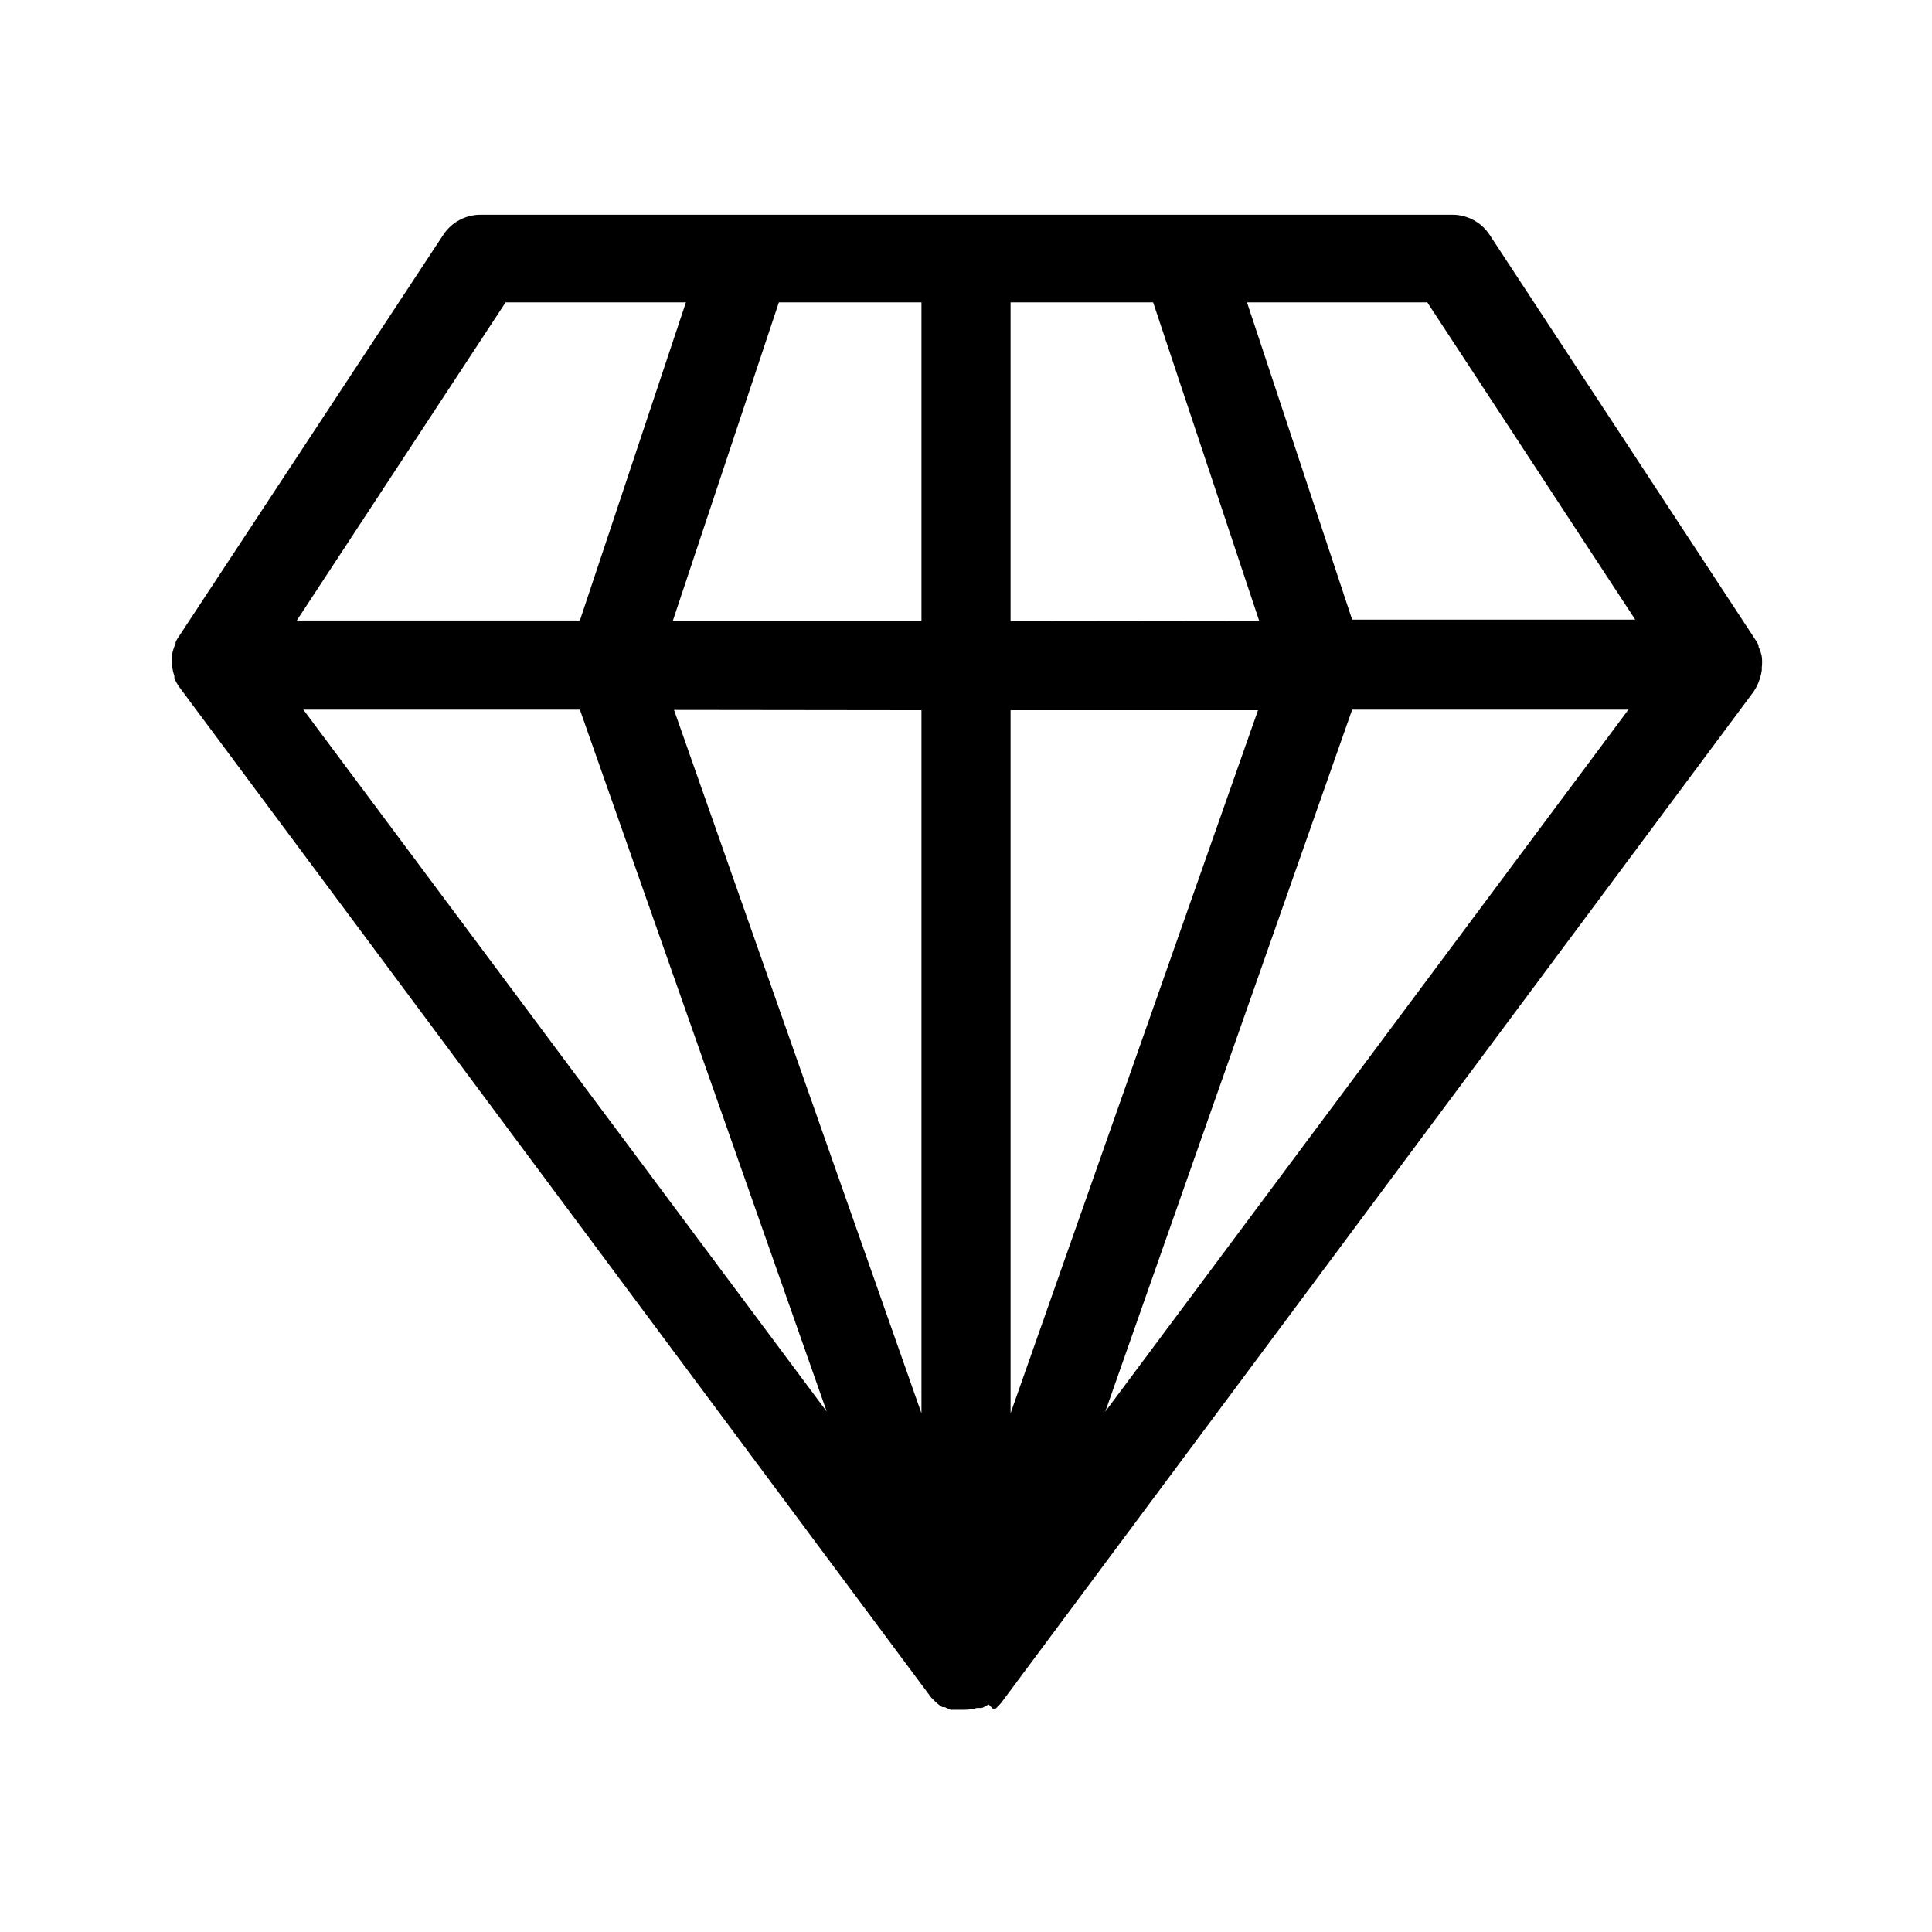
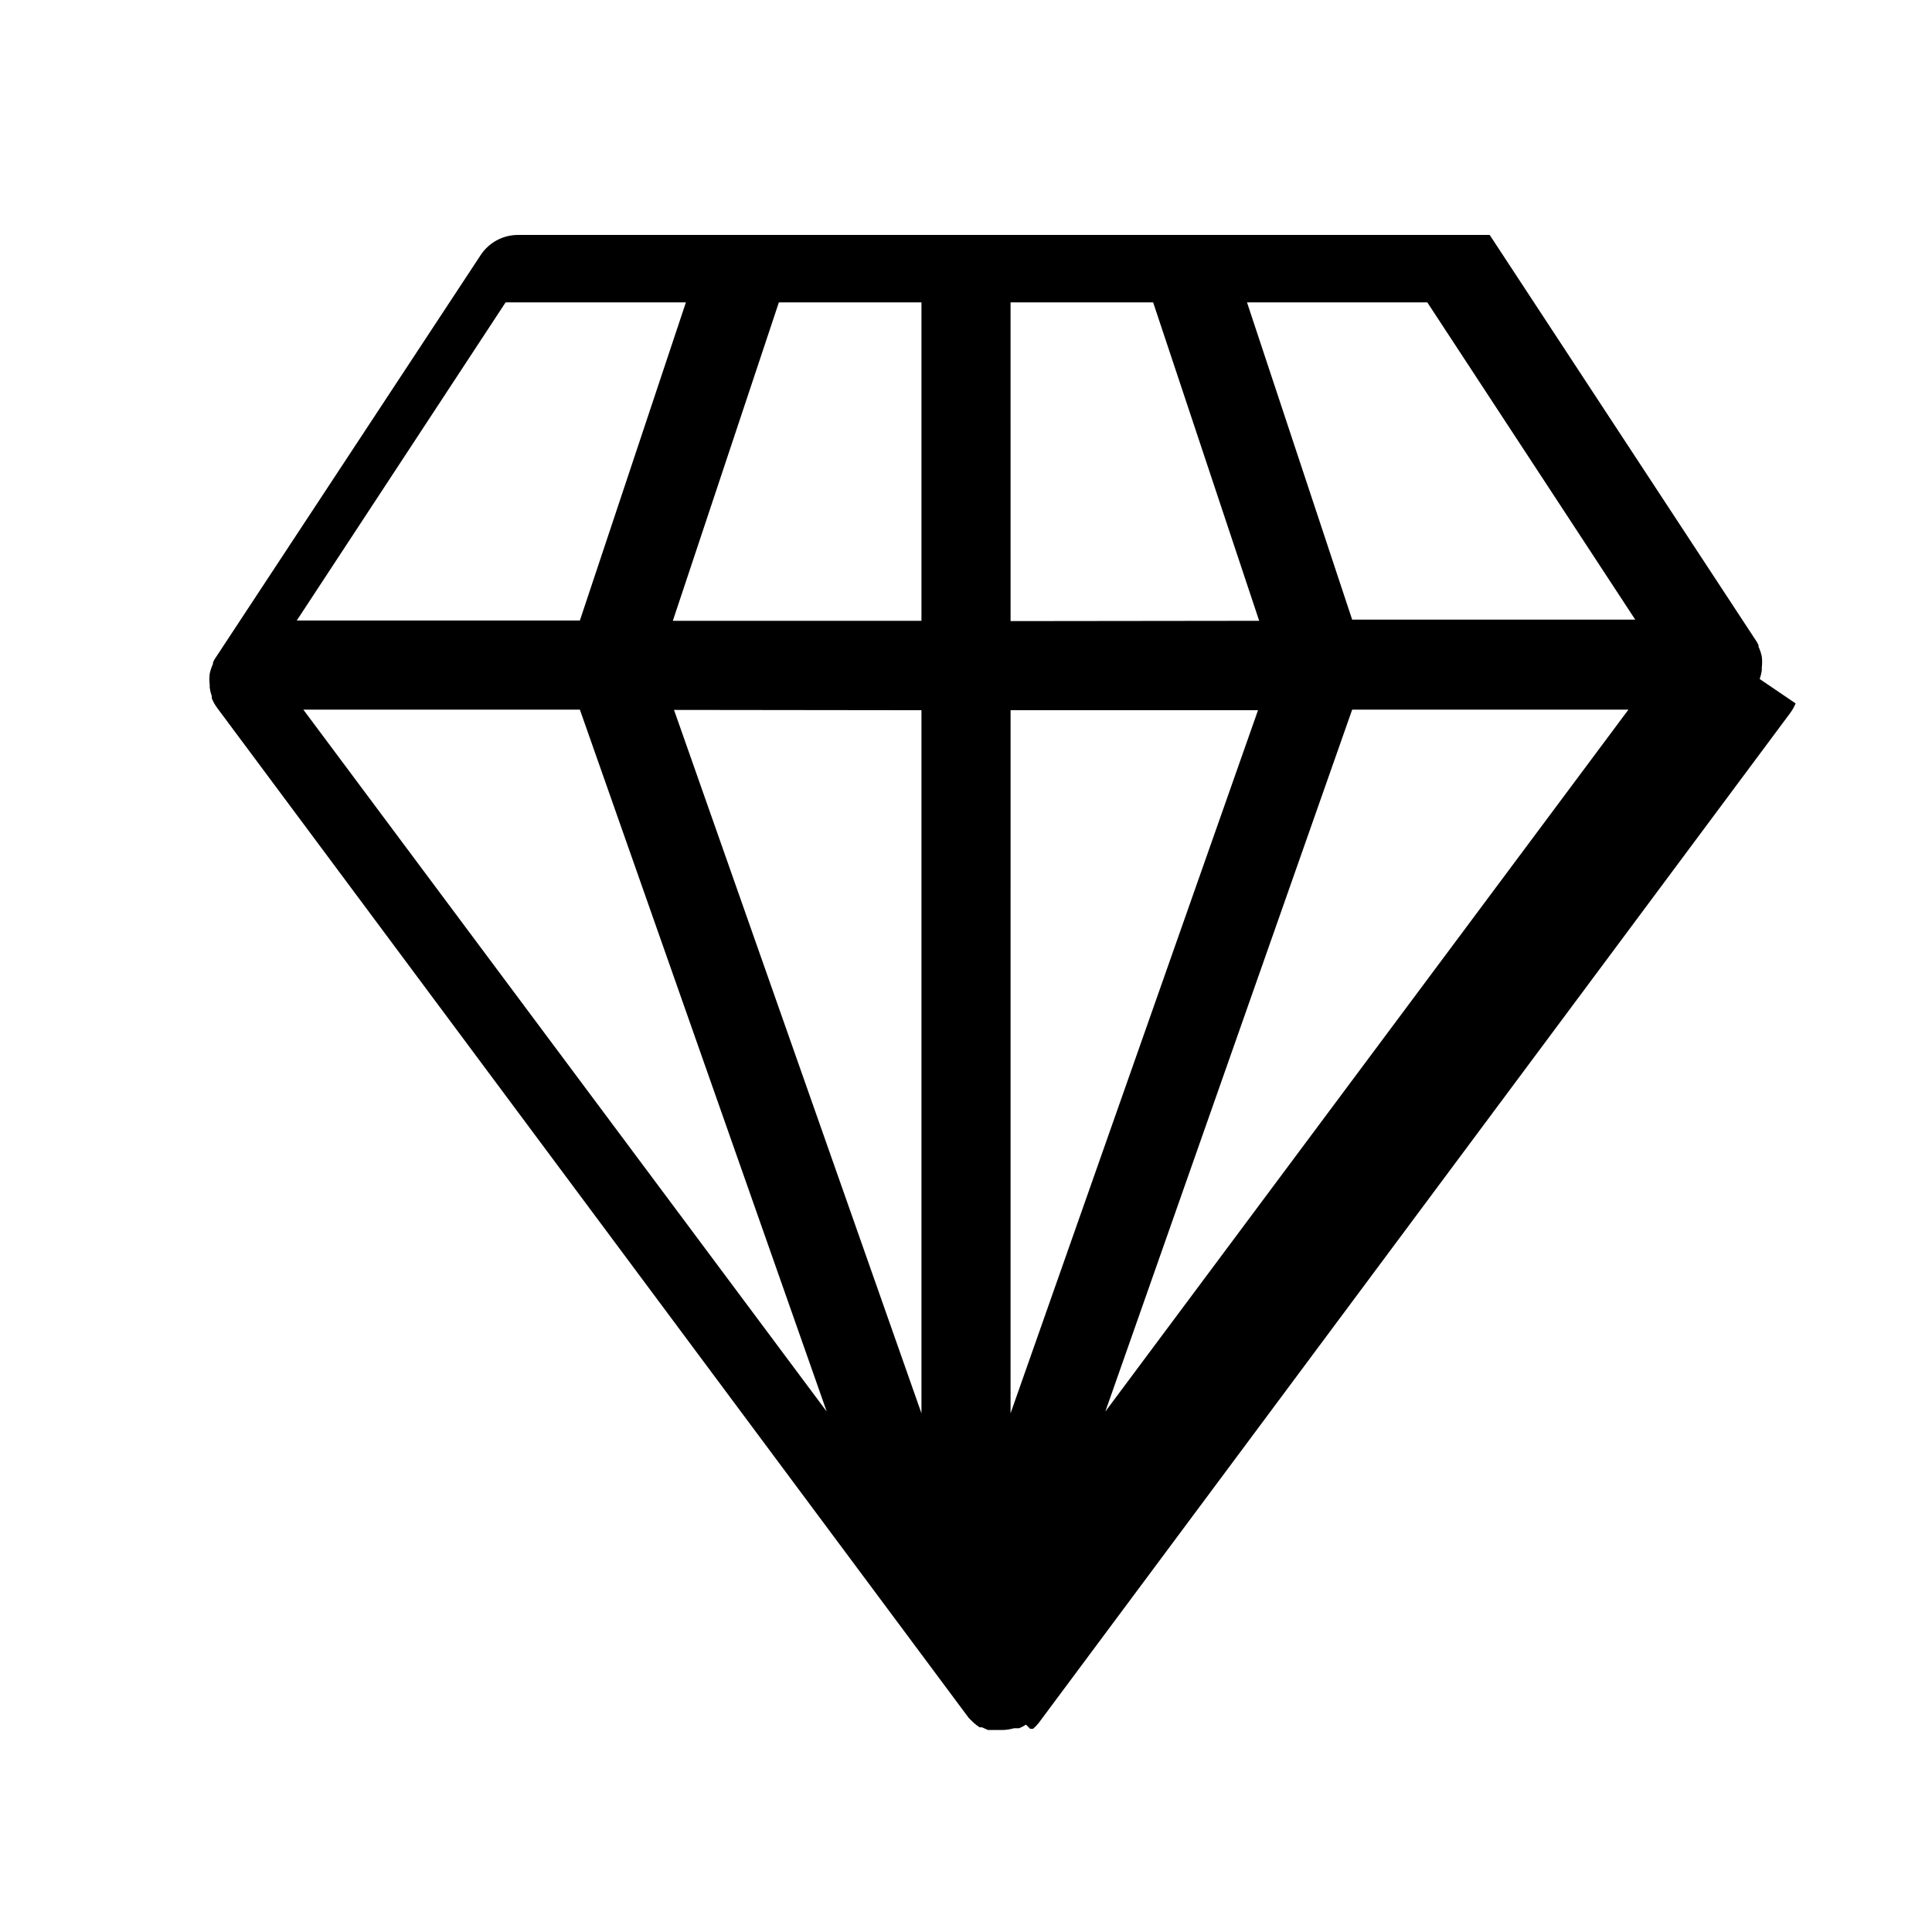
<svg xmlns="http://www.w3.org/2000/svg" fill="#000000" width="800px" height="800px" version="1.1" viewBox="144 144 512 512">
-   <path d="m610.34 323.95c0.258-0.738 0.441-1.504 0.551-2.281v-0.789c0.121-0.965 0.121-1.945 0-2.91-0.188-0.898-0.477-1.77-0.867-2.598v-0.395l-0.395-0.789-70.848-107.93v0.004c-2.184-3.352-5.918-5.363-9.918-5.356h-257.49c-4-0.008-7.734 2.004-9.922 5.356l-70.531 107.14-0.395 0.789v0.395-0.004c-0.387 0.832-0.68 1.703-0.867 2.598-0.121 0.969-0.121 1.945 0 2.914v0.789-0.004c0.109 0.777 0.293 1.543 0.555 2.285v0.551c0.363 0.895 0.84 1.742 1.414 2.519l199.16 267.65 0.551 0.551c0.48 0.52 1.008 0.992 1.574 1.418l0.789 0.551h0.629l1.574 0.707h3.781-0.004c1.066-0.012 2.125-0.172 3.148-0.473h1.34l0.867-0.395 0.945-0.551 1.098 1.105h0.789c0.547-0.48 1.047-1.008 1.496-1.574l199.16-267.65-0.004-0.004c0.574-0.777 1.051-1.621 1.418-2.516zm-32.984-15.742h-75.02l-27.867-84.074h47.781zm-189.16-84.074v84.391h-65.891l28.105-84.391zm0 108.08v186.33l-65.574-186.41zm23.617 0h65.574l-65.578 186.33zm0-23.617-0.004-84.465h37.785l28.102 84.387zm-133.82-84.469h47.781l-28.102 84.312h-75.023zm19.68 107.93 65.414 186.02-138.7-186.02zm139.25 186.02 65.418-186.02h73.211z" />
+   <path d="m610.34 323.95c0.258-0.738 0.441-1.504 0.551-2.281v-0.789c0.121-0.965 0.121-1.945 0-2.91-0.188-0.898-0.477-1.77-0.867-2.598v-0.395l-0.395-0.789-70.848-107.93v0.004h-257.49c-4-0.008-7.734 2.004-9.922 5.356l-70.531 107.14-0.395 0.789v0.395-0.004c-0.387 0.832-0.68 1.703-0.867 2.598-0.121 0.969-0.121 1.945 0 2.914v0.789-0.004c0.109 0.777 0.293 1.543 0.555 2.285v0.551c0.363 0.895 0.84 1.742 1.414 2.519l199.16 267.65 0.551 0.551c0.48 0.52 1.008 0.992 1.574 1.418l0.789 0.551h0.629l1.574 0.707h3.781-0.004c1.066-0.012 2.125-0.172 3.148-0.473h1.34l0.867-0.395 0.945-0.551 1.098 1.105h0.789c0.547-0.48 1.047-1.008 1.496-1.574l199.16-267.65-0.004-0.004c0.574-0.777 1.051-1.621 1.418-2.516zm-32.984-15.742h-75.02l-27.867-84.074h47.781zm-189.16-84.074v84.391h-65.891l28.105-84.391zm0 108.08v186.33l-65.574-186.41zm23.617 0h65.574l-65.578 186.33zm0-23.617-0.004-84.465h37.785l28.102 84.387zm-133.82-84.469h47.781l-28.102 84.312h-75.023zm19.68 107.93 65.414 186.02-138.7-186.02zm139.25 186.02 65.418-186.02h73.211z" />
</svg>